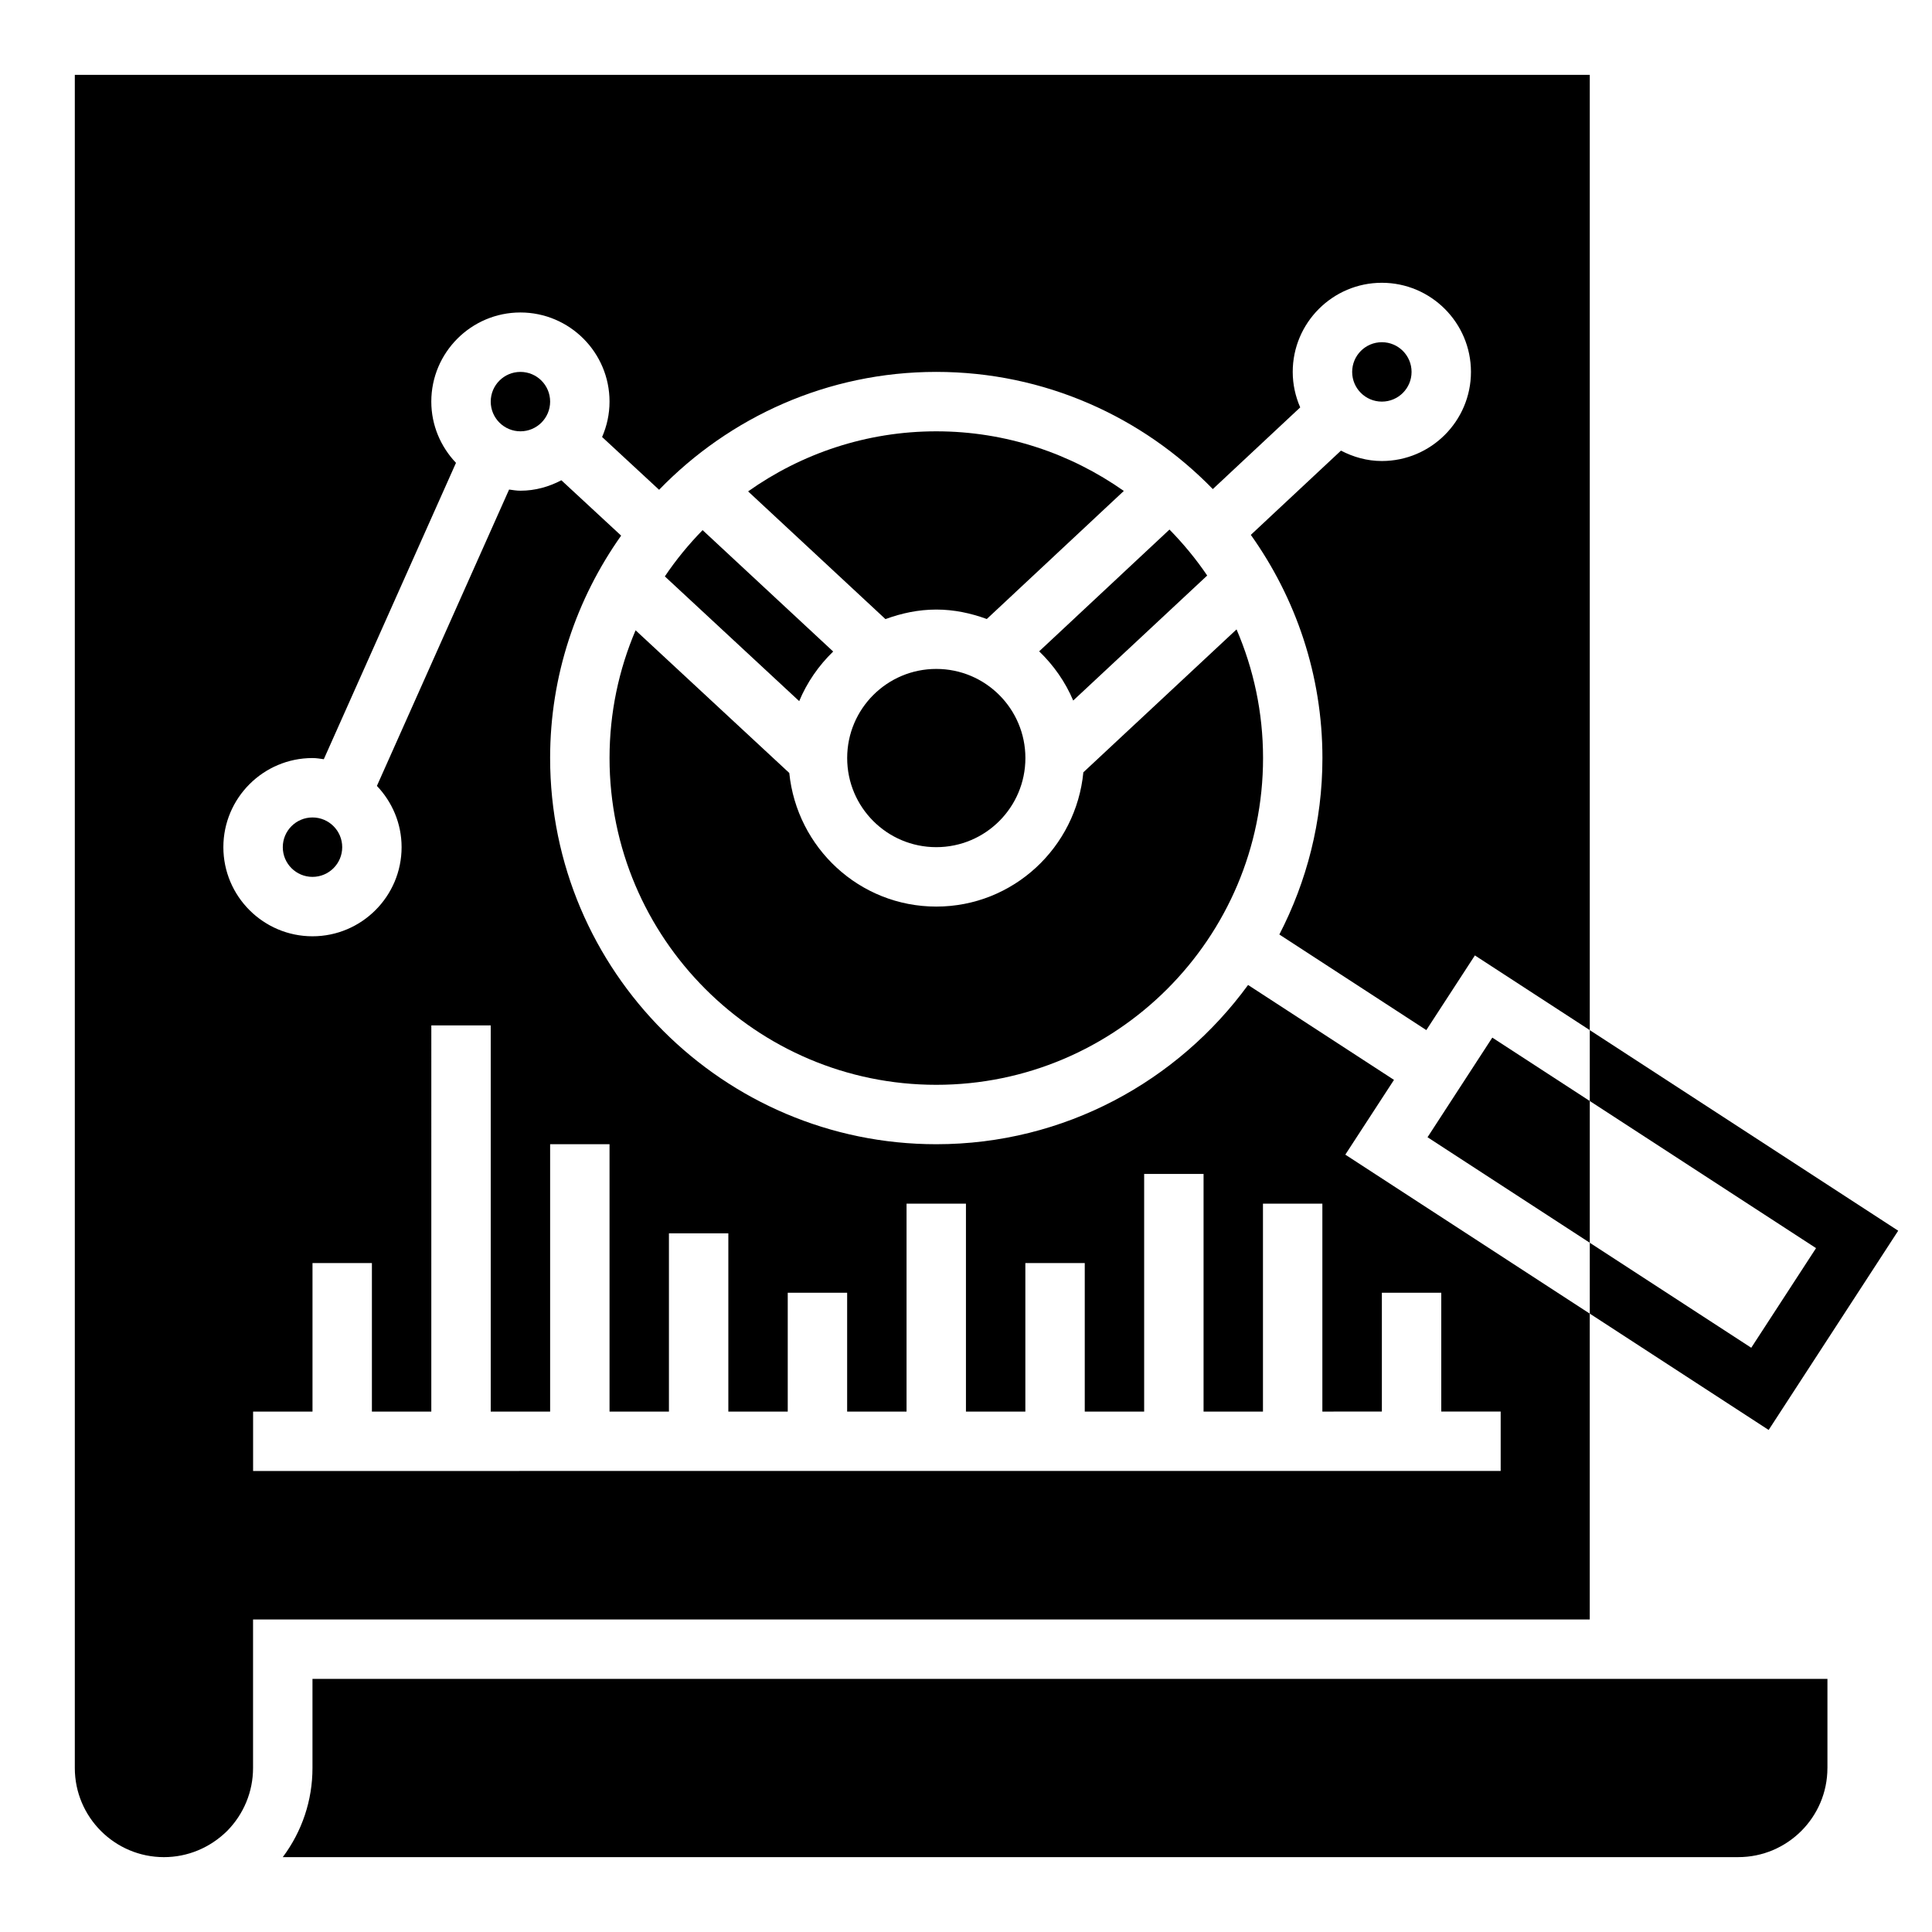
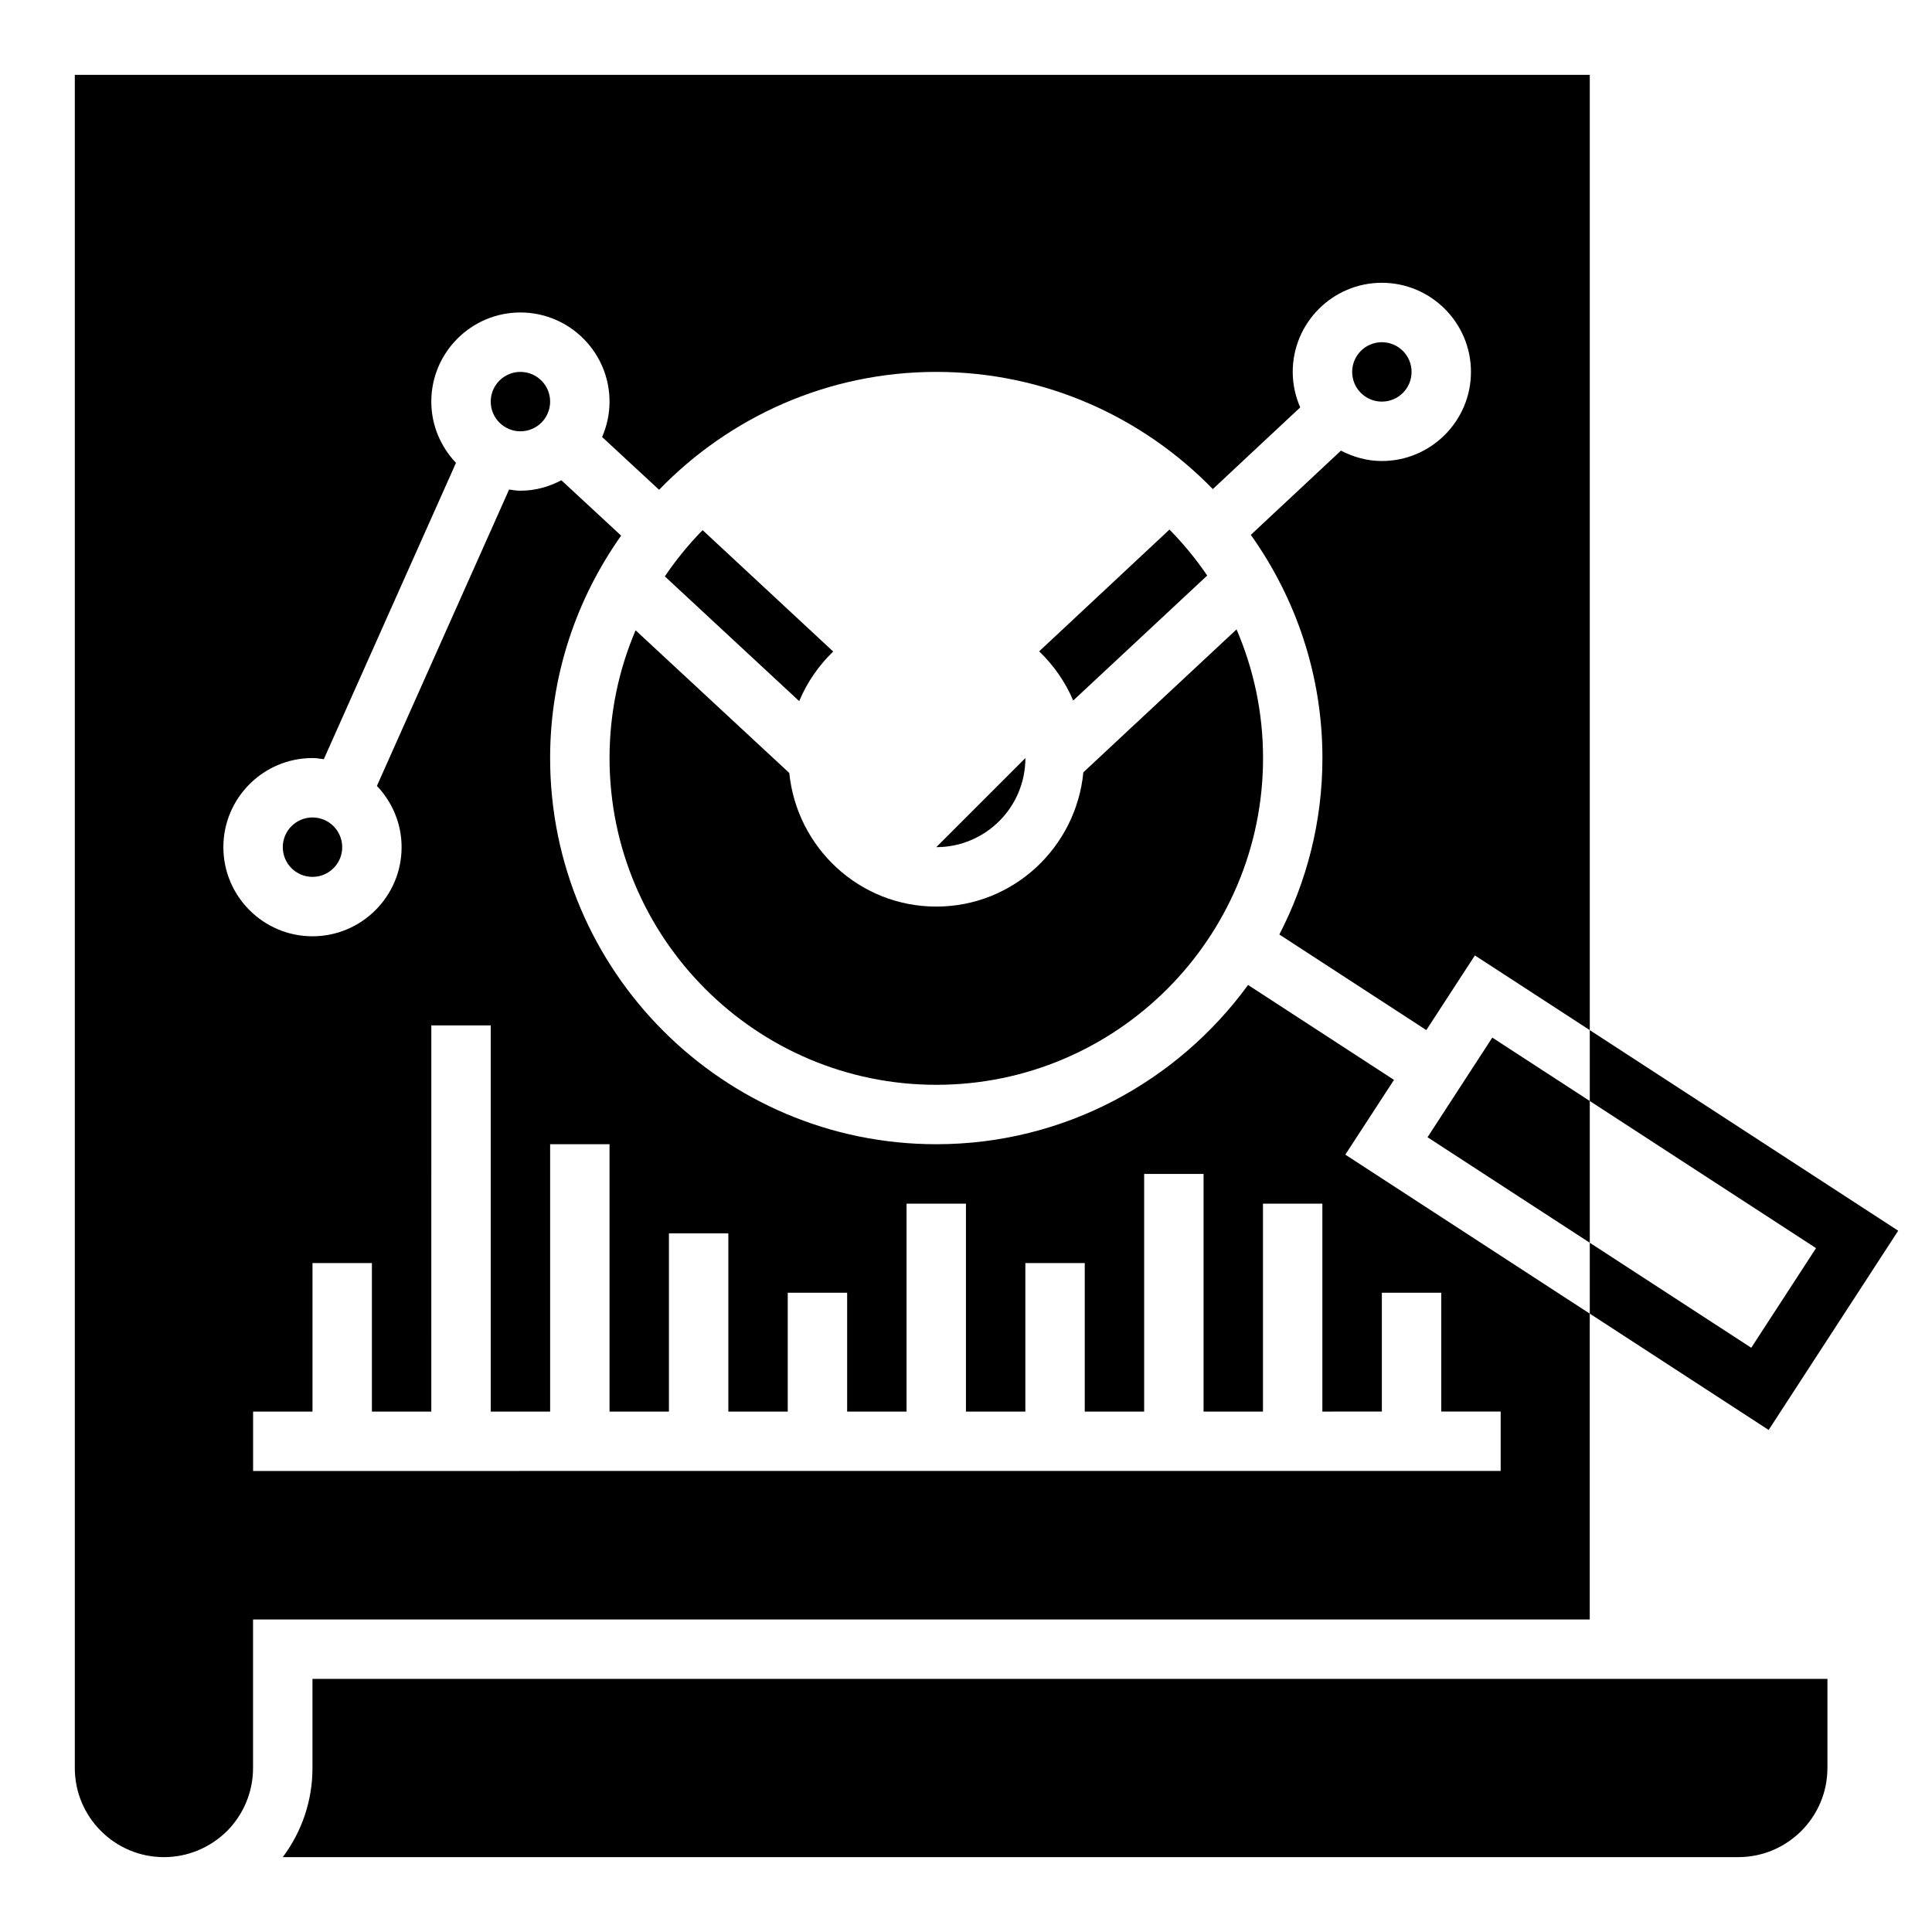
<svg xmlns="http://www.w3.org/2000/svg" fill="#000000" width="800px" height="800px" version="1.1" viewBox="144 144 512 512">
  <g>
    <path d="m428.41 329.65 35.512-33.125c-2.953-4.367-6.32-8.43-9.996-12.188l-34.535 32.273c3.816 3.68 6.926 8.082 9.02 13.039z" />
    <path d="m518.08 242.56c0 4.348-3.523 7.871-7.871 7.871-4.348 0-7.871-3.523-7.871-7.871s3.523-7.871 7.871-7.871c4.348 0 7.871 3.523 7.871 7.871" />
    <path d="m289.79 250.43c0 4.348-3.523 7.871-7.871 7.871-4.348 0-7.871-3.523-7.871-7.871 0-4.348 3.523-7.871 7.871-7.871 4.348 0 7.871 3.523 7.871 7.871" />
-     <path d="m392.12 305.54c4.723 0 9.188 0.969 13.391 2.504l36.312-33.938c-14.09-9.918-31.211-15.801-49.703-15.801-18.57 0-35.746 5.926-49.863 15.918l36.398 33.844c4.223-1.551 8.719-2.527 13.465-2.527z" />
    <path d="m234.69 368.51c0 4.348-3.527 7.871-7.875 7.871s-7.871-3.523-7.871-7.871c0-4.348 3.523-7.875 7.871-7.875s7.875 3.527 7.875 7.875" />
    <path d="m513.42 430.18-38.668-25.152c-18.633 25.523-48.68 42.203-82.625 42.203-56.426 0-102.34-45.91-102.34-102.34 0-21.953 7.016-42.266 18.82-58.945l-15.84-14.672c-3.262 1.715-6.914 2.769-10.852 2.769-1.031 0-2.008-0.172-3-0.309l-35.031 78.539c4.031 4.242 6.543 9.934 6.543 16.234 0 13.02-10.598 23.617-23.617 23.617s-23.617-10.598-23.617-23.617 10.598-23.617 23.617-23.617c1.031 0 2.008 0.172 3 0.309l35.031-78.539c-4.031-4.246-6.543-9.938-6.543-16.234 0-13.02 10.598-23.617 23.617-23.617s23.617 10.598 23.617 23.617c0 3.336-0.715 6.504-1.969 9.383l15.105 13.988c18.617-19.23 44.637-31.242 73.453-31.242 28.727 0 54.68 11.934 73.289 31.055l23.16-21.648c-1.258-2.883-1.984-6.062-1.984-9.406 0-13.02 10.598-23.617 23.617-23.617s23.617 10.598 23.617 23.617c0 13.02-10.598 23.617-23.617 23.617-3.922 0-7.574-1.055-10.832-2.754l-23.891 22.324c11.902 16.727 18.977 37.105 18.977 59.148 0 16.855-4.164 32.723-11.414 46.762l38.949 25.332 12.871-19.789 30.445 19.797v-253.16h-401.48v448.71c0 13.02 10.598 23.617 23.617 23.617 6.258 0 12.211-2.465 16.75-6.941 4.402-4.465 6.867-10.418 6.867-16.676v-39.359h354.24v-81.059l-64.777-42.133zm-3.211 87.898v-31.488h15.742v31.488h15.742v15.742l-330.62 0.004v-15.742h15.742v-39.359h15.742v39.359h15.742l0.004-102.34h15.742v102.34h15.742v-70.848h15.742v70.848h15.742v-47.23h15.742v47.23h15.742v-31.488h15.742v31.488h15.742v-55.105h15.742v55.105h15.742v-39.359h15.742v39.359h15.742v-62.977h15.742v62.977h15.742v-55.105h15.742v55.105z" />
    <path d="m522.31 445.38 43 27.965v-37.566l-25.836-16.801z" />
    <path d="m628.29 612.54v-23.617h-401.48v23.617c0 8.582-2.762 16.793-7.871 23.617h385.73c13.02 0 23.617-10.598 23.617-23.617z" />
    <path d="m431.1 348.67c-1.93 19.91-18.57 35.582-38.977 35.582-20.348 0-36.945-15.578-38.957-35.41l-40.73-37.809c-4.438 10.41-6.902 21.848-6.902 33.859 0 47.742 38.848 86.594 86.594 86.594 47.742 0 86.594-38.848 86.594-86.594 0-12.098-2.512-23.625-7.023-34.094z" />
    <path d="m364.8 316.66-34.605-32.172c-3.684 3.777-7.055 7.871-10.004 12.266l35.605 33.055c2.078-4.992 5.18-9.441 9.004-13.148z" />
-     <path d="m415.74 344.89c0 13.043-10.574 23.617-23.617 23.617s-23.613-10.574-23.613-23.617 10.57-23.617 23.613-23.617 23.617 10.574 23.617 23.617" />
+     <path d="m415.74 344.89c0 13.043-10.574 23.617-23.617 23.617" />
    <path d="m565.31 435.78 59.961 38.988-17.172 26.402-42.789-27.824v18.781l47.402 30.828 34.332-52.801-81.734-53.156z" />
  </g>
</svg>